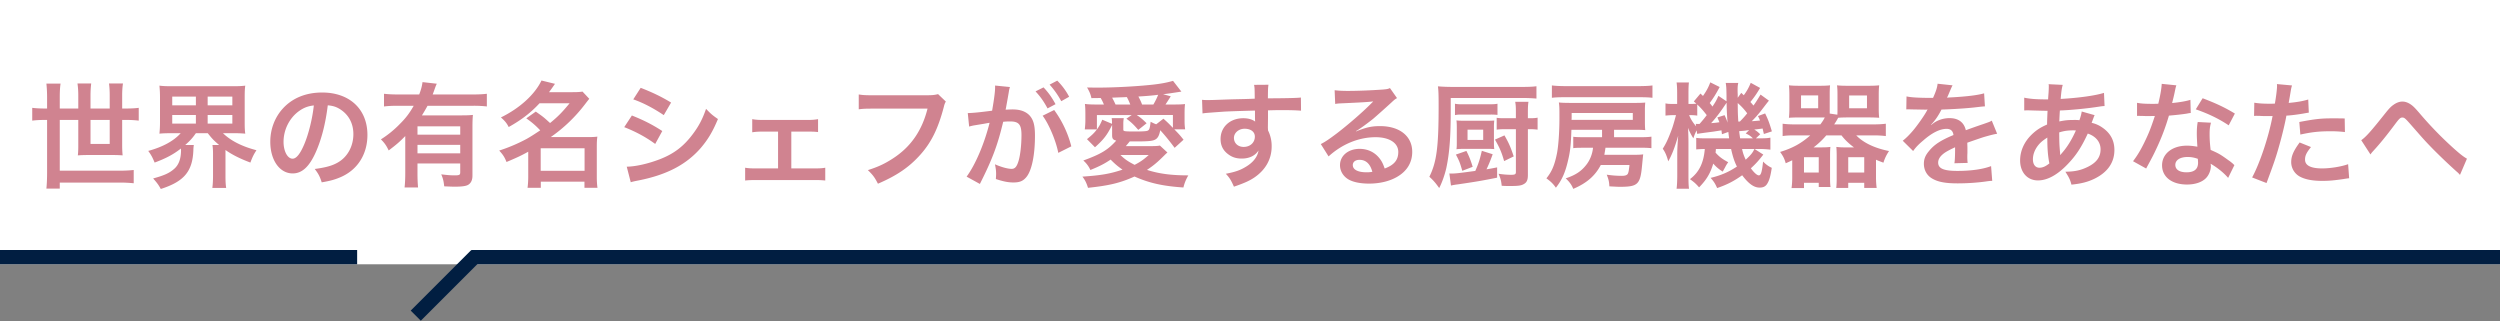
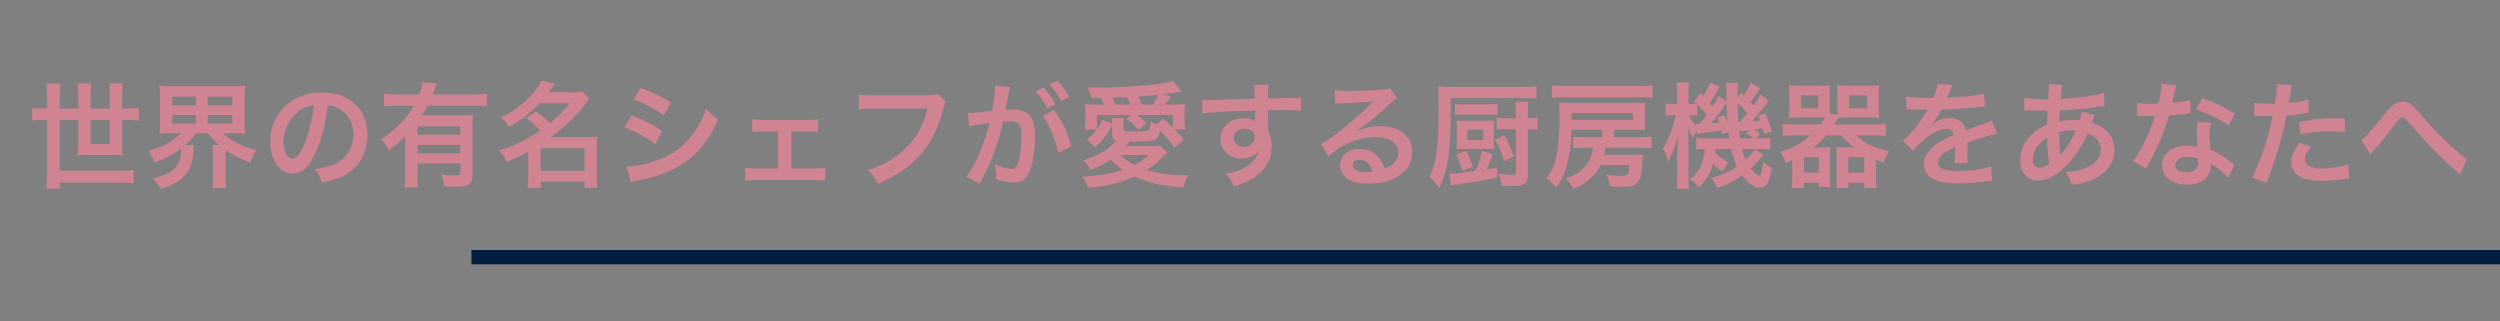
<svg xmlns="http://www.w3.org/2000/svg" width="350" height="45" fill="none">
  <rect width="100%" height="100%" fill="#808080" stroke="none" />
-   <path fill="#fff" d="M0 0h350v37H0z" />
  <path d="M6.592 15.192v-1.568c0-.72-.032-1.28-.096-1.92H8.48c-.08.512-.112 1.104-.112 1.92v1.568h2.592v-1.76c0-.672-.032-1.184-.112-1.744h1.92c-.064.56-.096 1.088-.096 1.728v1.776h2.688V13.4c0-.72-.032-1.168-.096-1.712h1.952c-.08.544-.112 1.056-.112 1.728v1.776h.56c.736 0 1.264-.032 1.76-.096v1.792a13.676 13.676 0 0 0-1.76-.096h-.56v3.52c0 .48.016.96.064 1.44a16.7 16.7 0 0 0-1.344-.048h-3.536c-.544 0-.896.016-1.392.048.048-.352.064-.816.064-1.36v-3.6H8.368v7.104h8.336c.848 0 1.376-.032 2.016-.096v1.856a19.365 19.365 0 0 0-2.016-.096H8.368v.848H6.496c.064-.672.096-1.344.096-2.272v-7.344h-.32c-.72 0-1.264.032-1.76.096v-1.792c.512.064 1.04.096 1.76.096h.32Zm8.768 1.6h-2.688v3.36h2.688v-3.36Zm9.936 1.856H24c-.688 0-1.2.016-1.68.064.048-.496.08-.912.08-1.664v-3.344c0-.8-.032-1.2-.08-1.712.496.064.944.08 1.712.08h8.576c.768 0 1.2-.016 1.728-.08-.064.464-.08.896-.08 1.712v3.344c0 .784.016 1.216.08 1.664a17.63 17.63 0 0 0-1.712-.064h-1.408c1.088 1.056 2.656 1.856 4.688 2.384-.384.592-.56.944-.848 1.728-1.408-.528-2.576-1.104-3.488-1.76v3.552c0 .704.016 1.232.096 1.76h-1.936c.064-.496.096-1.008.096-1.776V21.56c0-.592-.032-.912-.08-1.264h.928c-.752-.64-.992-.896-1.584-1.648h-1.664c-.464.656-.768 1.008-1.488 1.648h1.2a5.384 5.384 0 0 0-.064.736c-.112 2.976-1.312 4.384-4.56 5.424-.336-.592-.464-.784-1.072-1.472 1.52-.416 2.256-.736 2.928-1.328.656-.56.976-1.424.976-2.656 0-.032-.016-.112-.016-.208-1.04.816-2.048 1.36-3.68 1.968-.336-.8-.48-1.056-.896-1.632 2.048-.56 3.568-1.392 4.544-2.48Zm-1.184-5.12v1.216h3.312v-1.216h-3.312Zm0 2.576v1.2h3.312v-1.2h-3.312Zm4.96-2.576v1.216h3.456v-1.216h-3.456Zm0 2.576v1.2h3.456v-1.2h-3.456Zm16.816-1.36c-.304 2.512-.864 4.72-1.664 6.528-.912 2.064-1.936 3.008-3.248 3.008-1.824 0-3.136-1.856-3.136-4.432 0-1.76.624-3.408 1.76-4.656 1.344-1.472 3.232-2.24 5.504-2.24 3.84 0 6.336 2.336 6.336 5.936 0 2.768-1.44 4.976-3.888 5.968-.768.32-1.392.48-2.512.672-.272-.848-.464-1.2-.976-1.872 1.472-.192 2.432-.448 3.184-.88 1.392-.768 2.224-2.288 2.224-4 0-1.536-.688-2.784-1.968-3.552-.496-.288-.912-.416-1.616-.48Zm-1.952.016c-.832.096-1.408.32-2.064.784-1.344.96-2.176 2.608-2.176 4.32 0 1.312.56 2.352 1.264 2.352.528 0 1.072-.672 1.648-2.048.608-1.44 1.136-3.6 1.328-5.408Zm12.8 9.472v-5.184c-.848.864-1.168 1.136-2.32 2.016-.336-.704-.576-1.04-1.088-1.552a14.36 14.36 0 0 0 2.688-2.192c.816-.816 1.312-1.472 1.904-2.512h-2.256c-.784 0-1.36.032-1.904.096v-1.776c.56.064 1.12.096 1.92.096h3.008c.256-.656.4-1.2.464-1.728l2 .224c-.112.24-.144.304-.352.896-.064.192-.096.272-.224.608h5.712c.784 0 1.344-.032 1.872-.096v1.776a15.43 15.43 0 0 0-1.872-.096h-6.432c-.288.528-.48.848-.784 1.344h5.472c.8 0 1.2-.016 1.664-.064-.048.496-.064 1.008-.064 1.824v6.672c0 .624-.192 1.04-.608 1.296-.304.176-.896.256-1.872.256-.368 0-.672-.016-1.472-.048-.08-.72-.16-1.072-.416-1.68.896.112 1.36.144 1.856.144.704 0 .8-.064.8-.448v-1.216h-5.984v1.36c0 .864.032 1.424.08 2H56.64c.064-.576.096-1.2.096-2.016Zm7.696-3.952h-5.984v1.184h5.984V20.28Zm0-1.424v-1.168h-5.984v1.168h5.984Zm9.248-2.288 1.328-.944c1.04.736 1.072.752 2 1.6 1.12-.912 1.696-1.504 2.736-2.768h-4.208c-1.248 1.344-2.544 2.336-4.32 3.328-.272-.544-.544-.864-1.088-1.344 2.624-1.28 4.736-3.2 5.68-5.168l1.888.464c-.416.608-.56.8-.832 1.168h3.28c.608 0 .992-.016 1.408-.08l.944 1.008c-.192.24-.208.256-.576.736a21.318 21.318 0 0 1-4.816 4.624h5.184c.64 0 .96-.016 1.344-.064-.064.432-.08.848-.08 1.472v4.112c0 .64.032 1.168.096 1.584h-1.824v-.864h-6.112v.864h-1.856c.064-.48.096-1.008.096-1.584V21.24c-.976.544-1.6.832-3.04 1.44-.272-.688-.496-1.024-1.024-1.6a23.283 23.283 0 0 0 3.84-1.632c.512-.288 1.04-.624 1.904-1.2-.672-.704-1.12-1.088-1.952-1.68Zm2.016 4.192v3.152h6.144V20.76h-6.144Zm12.96-6.848 1.04-1.616c1.648.64 2.912 1.248 4.256 2.064l-1.024 1.76c-1.456-.976-2.88-1.728-4.272-2.208ZM87.392 17.8l1.072-1.632c1.648.656 2.88 1.28 4.256 2.176l-.992 1.808c-1.28-.944-2.704-1.712-4.336-2.352Zm.912 7.712-.56-2.176c1.216-.016 2.96-.4 4.624-1.04 1.984-.768 3.344-1.808 4.624-3.52.864-1.152 1.36-2.112 1.856-3.536.656.688.896.896 1.664 1.424-.736 1.776-1.408 2.88-2.4 4.048-2.032 2.336-4.752 3.76-8.688 4.544-.576.112-.8.16-1.12.256Zm22.48-7.088v5.152h3.264c.752 0 1.04-.016 1.488-.096v1.792a12.52 12.52 0 0 0-1.488-.064h-8.24c-.72 0-1.04.016-1.488.064V23.48c.448.08.736.096 1.472.096h3.136v-5.152h-2.144c-.592 0-.928.016-1.472.096v-1.84c.432.08.816.112 1.456.112h6.288c.672 0 1.024-.032 1.472-.112v1.808c-.432-.048-.672-.064-1.456-.064h-2.288Zm20.544-5.248 1.088 1.04a2.406 2.406 0 0 0-.272.72c-.8 3.056-1.744 4.976-3.28 6.704-1.568 1.76-3.28 2.928-5.952 4.08-.448-.864-.656-1.168-1.408-1.904 1.408-.448 2.32-.864 3.504-1.632 2.496-1.616 4.064-3.872 4.848-6.976h-7.616c-1.072 0-1.44.016-2.016.096v-2.08c.624.096.96.112 2.048.112h7.344c.896 0 1.216-.032 1.712-.16Zm14.64 3.024 1.616-.8a14.88 14.88 0 0 1 2.4 5.088l-1.824.912c-.32-1.68-1.312-4.032-2.192-5.2Zm-4.704-3.52-.032.208c-.08.464-.192 1.12-.352 1.984-.048.272-.048.272-.096.48.48-.016.704-.032.992-.032 1.056 0 1.84.288 2.368.848.544.608.752 1.376.752 2.832 0 2.752-.464 4.944-1.232 5.824-.448.528-.928.72-1.776.72-.736 0-1.392-.128-2.464-.48.016-.304.032-.544.032-.704 0-.416-.032-.736-.16-1.36.864.384 1.776.64 2.336.64.464 0 .72-.304.96-1.088.256-.832.416-2.288.416-3.648 0-1.472-.368-1.904-1.6-1.904-.336 0-.592.016-.96.048-.784 3.28-1.504 5.216-3.264 8.704l-1.856-1.024c1.232-1.68 2.464-4.56 3.216-7.536-.24.032-.24.032-.752.128l-1.456.24a6.57 6.57 0 0 0-.656.16l-.192-1.888c.72-.016 1.552-.096 3.408-.336.304-1.776.416-2.688.416-3.232v-.288l2.08.208a3.722 3.722 0 0 0-.128.496Zm3.712.112 1.12-.56c.704.752 1.136 1.36 1.68 2.352l-1.12.592c-.528-.976-.976-1.616-1.68-2.384Zm4.704.752-1.104.624a11.789 11.789 0 0 0-1.632-2.32l1.072-.56a9.253 9.253 0 0 1 1.664 2.256Zm6.016 4.176v-.24c-.656 1.36-1.168 2.048-2.4 3.136l-1.12-1.136c.736-.592 1.008-.864 1.392-1.36h-1.696c.048-.48.08-.848.08-1.248v-.96c0-.496-.016-.928-.064-1.36.512.064.864.08 1.76.08h.896a6.049 6.049 0 0 0-.448-.912l-1.296.016c-.128-.576-.272-.896-.608-1.488.704.016 1.264.016 1.632.016 2.4 0 5.92-.208 7.872-.448 1.136-.144 1.728-.272 2.528-.496l1.168 1.504c-1.216.192-2.08.32-2.56.368l1.072.288c-.176.288-.176.288-.464.736-.112.176-.16.24-.272.416h.992c.912 0 1.28-.016 1.744-.064-.048.384-.064.752-.064 1.344v1.008c0 .416.016.72.08 1.184h-1.52c.704.72.784.816 1.296 1.456l-1.248 1.136c-.768-1.024-1.392-1.792-2.016-2.464-.128.672-.288.992-.56 1.216-.384.288-.928.352-2.912.352h-.8c-.272.336-.288.352-.544.656h3.504c.624 0 .976-.016 1.264-.08l1.056.976c-.096.08-.192.16-.336.304-1.056 1.056-1.568 1.488-2.528 2.128 1.696.544 3.392.768 5.792.768a5.9 5.9 0 0 0-.688 1.696c-2.896-.192-4.8-.624-6.848-1.536-2.032.912-3.536 1.264-6.512 1.584-.192-.64-.416-1.104-.784-1.568 2.624-.176 3.888-.4 5.616-.976-.704-.496-1.024-.768-1.664-1.408-.88.592-1.536.928-2.832 1.456a3.81 3.81 0 0 0-.992-1.328c2.496-.912 3.44-1.488 4.608-2.784-.464-.128-.576-.272-.576-.8V17.72Zm-1.376-.96 1.36.576c0-.384 0-.48-.048-.8h1.696a4.869 4.869 0 0 0-.064.864v.72c0 .272.08.288 1.808.288.816 0 1.36-.032 1.552-.096.288-.096.352-.304.464-1.264.416.208.544.272.784.352l1.008-.784c.544.48.624.56 1.328 1.28v-1.792h-5.056c.624.432.816.608 1.376 1.152l-1.168.928c-.688-.784-.992-1.072-1.664-1.568l.752-.512h-4.88v2.016c.336-.464.464-.688.752-1.36Zm6.496 4.944h-3.952c.624.608 1.056.896 1.984 1.376.8-.416 1.264-.736 1.968-1.376Zm-4.64-7.072h2.064a9.286 9.286 0 0 0-.48-1.04c-.384.016-.656.032-.848.032l-1.216.048c.16.288.272.496.48.96Zm3.712 0h1.584a9.72 9.72 0 0 0 .672-1.36c-.88.112-1.68.176-2.768.24.24.464.384.752.512 1.12Zm17.632 1.856-.016 1.376c0 .064.016.192.016.384a4.87 4.87 0 0 1 .512 2.256c0 1.744-.832 3.248-2.384 4.32-.672.464-1.408.8-2.896 1.312-.448-.992-.608-1.232-1.136-1.808 1.312-.256 1.968-.48 2.72-.928 1.088-.624 1.728-1.44 1.856-2.336-.464.736-1.296 1.136-2.352 1.136-.736 0-1.312-.176-1.856-.576-.752-.544-1.104-1.248-1.104-2.16 0-1.696 1.328-2.912 3.184-2.912.688 0 1.296.176 1.664.48-.016-.08-.016-.08-.016-.192-.016-.032-.016-.928-.016-1.36-2.288.064-3.792.112-4.496.16-2.416.176-2.416.176-2.848.24l-.064-1.904c.352.032.496.032.784.032.4 0 .656 0 2.72-.08 1.04-.032 1.2-.032 2.512-.064.528-.016.528-.016 1.36-.048-.016-1.52-.016-1.52-.096-1.936l2.016-.016c-.064.496-.064.528-.08 1.904 2.784-.016 4.032-.048 4.624-.112l.016 1.84c-.592-.048-1.36-.08-2.688-.08-.384 0-.672 0-1.936.032v1.04Zm-1.84 2.64c0-.672-.56-1.104-1.44-1.104-.816 0-1.488.576-1.488 1.28 0 .736.56 1.264 1.36 1.264.912 0 1.568-.608 1.568-1.44Zm14.144-.768.032.032c1.456-.576 2.16-.736 3.36-.736 2.736 0 4.496 1.408 4.496 3.6 0 1.52-.752 2.736-2.176 3.536-1.04.592-2.4.912-3.872.912-1.344 0-2.464-.256-3.104-.736-.608-.448-.96-1.12-.96-1.84 0-1.328 1.152-2.288 2.752-2.288 1.12 0 2.096.464 2.768 1.312.32.4.496.752.736 1.44 1.328-.496 1.904-1.184 1.904-2.32 0-1.248-1.232-2.064-3.168-2.064-2.336 0-4.672.944-6.592 2.688l-1.088-1.728c.56-.272 1.2-.704 2.256-1.504 1.488-1.136 3.568-2.928 4.784-4.16l.288-.288-.016-.016c-.608.08-1.632.144-4.528.272a5.397 5.397 0 0 0-.768.08l-.08-1.92c.544.064 1.008.096 1.888.096 1.36 0 3.312-.08 4.864-.192.56-.048.736-.08.992-.208l.992 1.408c-.272.144-.384.24-.832.656-.8.736-1.968 1.776-2.512 2.24-.288.24-1.44 1.104-1.76 1.312-.4.272-.4.272-.656.416Zm2.304 5.696c-.288-1.104-.896-1.68-1.792-1.68-.576 0-.944.288-.944.736 0 .64.72 1.008 1.904 1.008.304 0 .384 0 .832-.064Zm11.008 1.92-.224-1.696c.112.016.192.016.256.016.576 0 .928-.032 3.376-.368.464-1.056.656-1.68.912-2.816l1.52.48c-.256.736-.56 1.472-.864 2.112.496-.08.768-.128 1.488-.272v1.44c-2.16.432-3.008.576-5.536.944a9.171 9.171 0 0 0-.928.16Zm9.088-7.888h-1.696c-.336 0-.656.016-.992.064v-1.664c.288.048.576.064.944.064h1.744v-.848c0-.72-.016-1.024-.096-1.456h1.856c-.064.448-.08.832-.08 1.472v.832h.256c.48 0 .784-.016 1.104-.08v1.68a7.603 7.603 0 0 0-1.104-.064h-.256v6.416c0 .656-.144 1.008-.512 1.232-.384.24-.752.304-1.952.304-.528 0-.736 0-1.2-.032-.08-.72-.16-1.024-.448-1.68.656.096 1.232.144 1.776.144.528 0 .656-.08.656-.384v-6Zm-9.12-4.368v1.536c0 3.904-.16 6.096-.624 8.288-.208.912-.592 2.016-.992 2.784-.528-.752-.848-1.104-1.376-1.584 1.024-2.064 1.296-4.16 1.296-9.936 0-1.488-.016-2.112-.096-2.72.592.048 1.248.08 2.08.08h9.76c.928 0 1.52-.032 1.952-.096V13.8a21.5 21.5 0 0 0-1.904-.08h-10.096Zm6.544.8v1.568a7.426 7.426 0 0 0-.96-.048h-4.032c-.464 0-.704.016-.96.08v-1.6c.272.064.512.08.96.08h3.792c.608 0 .944-.016 1.2-.08Zm-.496 3.28v2.192c0 .432.016.64.048.88a11.08 11.08 0 0 0-.8-.032h-3.36c-.528 0-.768.016-1.136.048.048-.336.048-.496.048-1.008v-1.984c0-.528-.016-.752-.048-1.04.24.032.512.048 1.136.048h3.184c.448 0 .784-.016.976-.032a6.881 6.881 0 0 0-.048.928Zm-3.696.352v1.44h2.192v-1.44h-2.192Zm.72 5.2-1.456.56c-.32-1.12-.416-1.376-.896-2.272l1.472-.512c.4.8.592 1.296.88 2.224Zm3.12-3.808 1.328-.592c.624 1.088.864 1.648 1.296 2.944l-1.344.656c-.336-1.2-.624-1.872-1.28-3.008Zm13.728 1.136h-1.232c-1.2.016-1.2.016-1.536.064v-1.6c.288.048.816.064 1.616.064h2.416v-1.04H220c-.08 2.176-.16 2.992-.48 4.32-.384 1.68-.864 2.736-1.696 3.792-.368-.528-.688-.848-1.328-1.312.752-.928 1.136-1.808 1.472-3.456.208-1.024.352-3.024.352-4.992 0-1.392 0-1.616-.08-2.176.368.048.912.064 1.776.064h8.864c.704 0 1.104-.016 1.456-.048a9.99 9.99 0 0 0-.048 1.136V17c0 .576.016.928.048 1.216-.416-.032-.88-.048-1.44-.048h-2.928v1.04h3.616c.768 0 1.2-.016 1.616-.08v1.616c-.48-.048-.88-.064-1.616-.064h-4.816c-.064.432-.096.624-.16.992h4.016c.8 0 1.072-.016 1.424-.064-.032.256-.032.256-.16 1.568-.24 2.64-.592 2.976-3.088 2.976-.288 0-.288 0-1.488-.064-.032-.64-.096-.944-.368-1.632.768.112 1.456.16 2.128.16.416 0 .672-.08.8-.256.08-.112.16-.4.192-.752 0 0 .032-.176.064-.512h-4.016c-.784 1.504-1.968 2.544-3.856 3.344-.224-.56-.528-.976-1.056-1.472 1.36-.448 2.176-.992 2.864-1.872.528-.656.88-1.552.96-2.416Zm-3.008-3.904h8.576v-.96h-8.56v.368c0 .288 0 .416-.016.592Zm11.328-4.816v1.728c-.576-.064-1.12-.08-1.904-.08h-10.272c-.848 0-1.36.016-1.904.08V11.96c.496.064 1.104.096 1.968.096h10.128c.928 0 1.552-.032 1.984-.096Zm13.76-.368 1.312.72c-.512.848-.736 1.184-1.36 1.968.192.208.224.256.432.496.336-.464.48-.704.992-1.536l1.168.848c-.336.416-.336.416-1.12 1.44-.432.544-.784.944-1.28 1.44.48-.032.656-.048 1.152-.096a4.27 4.27 0 0 0-.288-.624l1.008-.368c.4.832.576 1.264.944 2.512l-1.12.368c-.08-.352-.112-.464-.176-.768-.32.048-.704.096-1.168.144.368.24.4.256.832.656l-.608.576h.352c.96 0 1.248-.016 1.68-.096v1.68a13.052 13.052 0 0 0-1.68-.096h-.544l1.232.784c-.624.816-1.072 1.312-1.744 1.92.464.64.88.992 1.12.992.288 0 .432-.448.592-1.936.384.4.768.672 1.216.88-.176 1.168-.352 1.792-.656 2.256-.224.352-.544.512-1.04.512-.8 0-1.536-.528-2.448-1.728-1.152.816-2.064 1.296-3.504 1.792-.272-.608-.432-.88-.912-1.424 1.44-.352 2.464-.784 3.68-1.584-.368-.752-.56-1.328-.816-2.464h-2.128c-.016.256-.016.32-.048.512.528.592.944.896 1.776 1.344a4.412 4.412 0 0 0-.432.704c-.224.4-.224.4-.336.608a5.31 5.31 0 0 1-1.328-1.12c-.416 1.392-.944 2.256-1.984 3.328-.448-.512-.64-.688-1.28-1.152 1.264-.944 1.92-2.256 2.08-4.224-.592.016-.88.032-1.2.064v-1.616c.384.048.64.064 1.312.064h3.296a22.41 22.41 0 0 1-.112-.896l-.896.32c-.032-.272-.048-.368-.064-.544-.416.064-.688.112-1.12.176-1.232.16-2.064.272-2.288.32l-.064-.496c-.24.464-.336.704-.464 1.12a8.48 8.48 0 0 1-.752-1.472c.032.448.064 1.392.064 1.952v4.608c0 .992.016 1.552.08 1.968h-1.744c.064-.448.096-1.136.096-1.968V21.64c0-.72.032-1.296.128-2.64-.48 1.68-.896 2.736-1.392 3.584-.192-.736-.432-1.312-.768-1.76.432-.688.688-1.2 1.2-2.544.16-.416.288-.8.656-2.16h-.384c-.4 0-.8.032-1.088.064v-1.712c.272.064.512.08 1.088.08h.544v-1.328c0-.768-.016-1.264-.08-1.68h1.728c-.048.384-.064.816-.064 1.664v1.344h.288c.336 0 .624-.016.816-.032-.112-.112-.176-.16-.352-.32l.928-1.104.352.336c.496-.704.768-1.216 1.024-1.904l1.312.656c-.512.96-.816 1.456-1.392 2.24.16.192.224.272.384.496.432-.656.544-.832.832-1.504l1.136.768v-.752c-.016-1.104-.032-1.344-.112-1.824h1.76c-.08.304-.096.576-.096 1.072 0 .048 0 .256.016.512v.496l.496-.688c.192.176.304.288.352.336.432-.576.72-1.104.976-1.744Zm-.496 4.272c-.416-.56-.8-.976-1.328-1.44.016 1.456.016 1.456.08 2.592h.224c.624-.656.624-.656 1.024-1.152Zm-.208 2.816.48-.464c-.144.016-.24.032-.304.032-.272.048-.272.048-.688.08-.016 0-.176.016-.4.032.032.368.048.416.128 1.008h1.792c-.352-.352-.56-.48-1.008-.688Zm-6.784-4.048v1.552a6.408 6.408 0 0 0-.912-.064h-.224c.24.592.496.992.976 1.568l-.048-.352c.112.016.176.016.24.016h.288c.544-.624.72-.848 1.008-1.232-.48-.624-.816-1.008-1.328-1.488Zm8 6.224h-1.728c.128.592.24.912.512 1.504.752-.704.976-.976 1.216-1.504Zm-5.184-4.416 1.008-.32c.224.496.304.688.416 1.056-.096-1.344-.128-2.08-.128-2.8-.192.272-.24.352-.352.512-.592.896-1.296 1.792-1.824 2.352.624-.048.624-.048 1.168-.128-.112-.256-.144-.352-.288-.672Zm10.896.976h3.52c.336-.448.432-.608.624-.976h-3.52c-.512 0-1.088.016-1.504.048.048-.4.064-.848.064-1.328v-1.84c0-.528-.016-.976-.064-1.376.48.048.88.064 1.552.064h2.688c.672 0 1.104-.016 1.52-.064-.032.352-.048.688-.048 1.248v2.704l1.072.16c.016-.288.016-.416.016-.72v-2.144c0-.528-.016-.864-.064-1.248.416.048.832.064 1.504.064h2.848c.672 0 1.072-.016 1.552-.064-.048.368-.064.784-.064 1.376v1.84c0 .56.016.96.064 1.328a21.495 21.495 0 0 0-1.504-.048h-2.88c-.576 0-.992.016-1.36.048a8.941 8.941 0 0 1-.56.928h5.488c.72 0 1.248-.032 1.744-.096v1.728a14.308 14.308 0 0 0-1.744-.096h-2.4c1.008 1.04 2.576 1.792 4.592 2.192-.368.56-.576.976-.784 1.632-.496-.192-.656-.24-1.04-.416v2.448c0 .496.032 1.088.096 1.504h-1.744v-.72h-2.24v.72h-1.68c.048-.368.064-.768.064-1.216v-3.248c0-.576-.016-.896-.048-1.28a9.1 9.1 0 0 0 1.232.064h1.232c-.752-.56-1.28-1.072-1.744-1.68h-2.128a11.081 11.081 0 0 1-1.776 1.68h1.12c.512 0 .88-.016 1.232-.064-.032.32-.048.64-.048 1.28v3.12c0 .512.016.832.064 1.216h-1.648v-.592h-2.064v.736h-1.744c.064-.448.096-.976.096-1.456V22.44c-.272.128-.464.224-.912.416-.176-.64-.368-1.008-.784-1.584 1.728-.528 2.944-1.184 4.224-2.32h-2.112c-.768 0-1.248.016-1.76.096V17.32c.496.064.976.096 1.76.096Zm.816-4.064v1.808h2.4v-1.808h-2.4Zm6.736.016v1.792h2.496v-1.792h-2.496Zm-6.32 8.64v2.144h2.064v-2.144h-2.064Zm6.192 0v2.144h2.24v-2.144h-2.24Zm8.128-6.688.032-1.824c.656.144 1.68.208 3.712.208.432-.96.576-1.44.64-1.984l2.096.224c-.096.16-.096.16-.64 1.44-.08.176-.112.224-.144.288.128-.016.128-.016 1.008-.064 1.856-.112 3.312-.288 4.192-.544l.112 1.824c-.448.032-.448.032-1.264.128-1.168.144-3.2.272-4.816.32-.464.912-.912 1.552-1.472 2.128l.016.032c.112-.08.112-.08.32-.24.592-.448 1.44-.72 2.256-.72 1.248 0 2.032.592 2.288 1.696a84.41 84.41 0 0 1 2.448-.864c.864-.304.928-.32 1.184-.48l.752 1.84c-.448.064-.928.192-1.776.432-.224.064-1.024.336-2.4.816v.176c.016.416.016.416.016.64v.64c-.016.272-.016.416-.016.528 0 .352.016.576.048.848l-1.856.048c.064-.288.096-1.104.096-1.856v-.384c-.784.368-1.2.592-1.536.832-.56.416-.832.848-.832 1.312 0 .832.768 1.168 2.704 1.168 1.92 0 3.568-.24 4.704-.672l.16 2.064c-.272 0-.352.016-.736.064-1.152.176-2.688.288-4.096.288-1.696 0-2.752-.192-3.568-.672-.736-.416-1.168-1.184-1.168-2.064 0-.656.192-1.168.704-1.776.72-.896 1.632-1.504 3.44-2.256-.08-.592-.4-.864-.976-.864-.928 0-2.048.56-3.28 1.648-.672.56-1.04.96-1.392 1.456l-1.456-1.44c.416-.32.88-.768 1.44-1.424.624-.736 1.6-2.128 1.92-2.736.064-.128.064-.128.128-.208-.064 0-.272.016-.272.016-.256 0-1.664-.032-2.016-.032-.304-.016-.304-.016-.448-.016-.048 0-.144 0-.256.016Zm24.56.288 1.808.512c-.064.128-.064.128-.192.464-.16.448-.176.464-.224.608.656.16 1.12.384 1.664.784 1.024.768 1.52 1.76 1.52 3.024 0 1.744-.944 3.104-2.752 4-.944.464-1.856.704-3.264.848-.176-.688-.32-.976-.848-1.808 1.296-.016 2.112-.192 3.056-.64 1.28-.608 1.872-1.392 1.872-2.496 0-1.008-.656-1.824-1.792-2.208-.88 1.904-1.632 3.056-2.784 4.256-1.44 1.52-2.864 2.304-4.192 2.304-1.488 0-2.496-1.136-2.496-2.8 0-1.312.56-2.576 1.584-3.584.64-.624 1.232-1.024 2.192-1.44 0-.512.032-1.152.064-1.92-.176 0-1.04-.016-2.592-.064h-.304c-.048 0-.192 0-.368.016v-1.792c.72.16 1.664.24 2.992.24h.352c.016-.32.016-.32.064-.96.016-.208.032-.608.032-.912 0-.064 0-.128-.032-.256l1.984.096c-.128.432-.192.848-.288 1.968 2.56-.144 4.832-.464 6.064-.848l.08 1.84c-.224.016-.288.016-.624.064-1.76.288-4.352.528-5.632.56-.048.688-.064 1.2-.08 1.536.864-.176 1.232-.208 2.208-.208.192 0 .32 0 .608.032.176-.512.272-.848.32-1.216Zm-4.816 3.648c-.704.464-.976.704-1.296 1.104-.48.624-.72 1.28-.72 1.952 0 .72.352 1.168.912 1.168.448 0 .88-.192 1.392-.608-.208-1.04-.288-2.064-.288-3.616Zm1.808 2.416.032.016c.064-.096.064-.096.176-.224.752-.848 1.392-1.872 1.984-3.2-.176-.016-.256-.016-.416-.016-.704 0-1.28.08-1.92.288.016 1.472.016 1.632.112 2.752a.845.845 0 0 1 .016.208c0 .08 0 .096.016.176Zm14.208-9.936 2.048.208c-.096.304-.096.304-.256 1.072-.08.384-.16.704-.336 1.408 1.104-.112 1.936-.256 2.56-.448l.048 1.84c-.176.016-.208.016-.512.08-.576.096-1.552.208-2.544.288-.464 1.6-1.04 3.12-1.76 4.64-.368.784-.512 1.072-1.12 2.192-.208.384-.208.384-.304.576l-1.84-1.024c.56-.736 1.008-1.456 1.552-2.56.624-1.28.896-1.936 1.504-3.776-.72.016-.816.016-1.008.016-.208 0-.304 0-.64-.016l-.848-.016v-1.824c.576.112 1.184.144 2.16.144.192 0 .464 0 .816-.016.272-1.136.448-2.096.48-2.784Zm10.24 4.16-.864 1.648c-1.392-.928-2.816-1.616-4.608-2.24l.96-1.552c1.888.72 3.088 1.28 4.512 2.144Zm-.064 7.216-.88 1.792c-.576-.688-1.504-1.44-2.448-1.984.016.144.032.256.032.32 0 .592-.272 1.28-.688 1.696-.56.576-1.52.896-2.656.896-2.112 0-3.488-1.056-3.488-2.688 0-1.616 1.424-2.752 3.456-2.752.48 0 .816.032 1.488.144-.048-.736-.08-1.36-.08-1.84 0-.624.032-1.088.128-1.616l1.856.096c-.16.592-.192.96-.192 1.616 0 .64.032 1.28.144 2.192 1.152.512 1.312.592 2.528 1.472.24.16.304.224.56.432.128.128.128.128.24.224Zm-5.12-.88c-.56-.192-.944-.256-1.44-.256-1.04 0-1.712.432-1.712 1.104 0 .656.576 1.04 1.568 1.04 1.088 0 1.616-.448 1.616-1.344 0-.16-.032-.544-.032-.544Zm7.872-6 .032-1.856c.576.096 1.216.144 2.144.144.192 0 .368 0 .736-.016.144-.768.304-2 .304-2.448 0-.064 0-.16-.016-.288l2.112.192c-.112.368-.112.368-.304 1.536-.08.448-.096.544-.16.912 1.184-.112 1.936-.24 2.736-.48l.08 1.84c-.128.016-.128.016-.512.08-.816.16-2.096.32-2.624.336-.176.992-.576 2.688-.992 4.144-.464 1.664-.736 2.464-1.792 5.296l-2.016-.784c1.104-2.032 2.336-5.76 2.864-8.608a1.355 1.355 0 0 1-.208.016h-.928c-.08 0-.24 0-.512-.016-.288-.016-.512-.016-.64-.016-.08 0-.16 0-.304.016Zm12.688.352.032 1.904a16.657 16.657 0 0 0-2.016-.112c-1.584 0-2.64.112-4.224.464l-.144-1.76c2.272-.432 3.04-.512 4.768-.512.432 0 .576 0 1.584.016Zm-6.304 3.36 1.584.64c-.64.8-.832 1.2-.832 1.76 0 .816.8 1.232 2.4 1.232 1.168 0 2.704-.256 3.632-.592l.144 1.968c-.288.032-.416.048-.784.112-1.328.192-2.032.256-2.976.256-1.424 0-2.448-.208-3.216-.64a2.312 2.312 0 0 1-1.136-1.968c0-.848.304-1.568 1.184-2.768Zm9.916 1.68-1.296-2c.688-.48 1.376-1.264 3.488-3.92.416-.512.688-.8.992-1.008.432-.32.88-.48 1.28-.48.48 0 .96.208 1.44.608.224.192.576.56 1.072 1.152a50.897 50.897 0 0 0 4.784 4.896c.816.72 1.216 1.04 1.744 1.344l-.976 2.272a3.161 3.161 0 0 0-.464-.464 82.32 82.32 0 0 1-3.264-3.104c-1.216-1.248-1.248-1.296-2.96-3.248-.992-1.136-1.088-1.216-1.392-1.216-.256 0-.416.144-.96.864-1.312 1.76-2.192 2.832-3.152 3.872-.176.192-.208.24-.336.432Z" fill="#D08390" />
-   <path fill="#011E41" d="M0 35h50v2H0zm57.5 8.485L65.985 35l1.414 1.414-8.485 8.485z" />
-   <path fill="#011E41" d="M66 35h284v2H66z" />
+   <path fill="#011E41" d="M66 35h284v2H66" />
</svg>